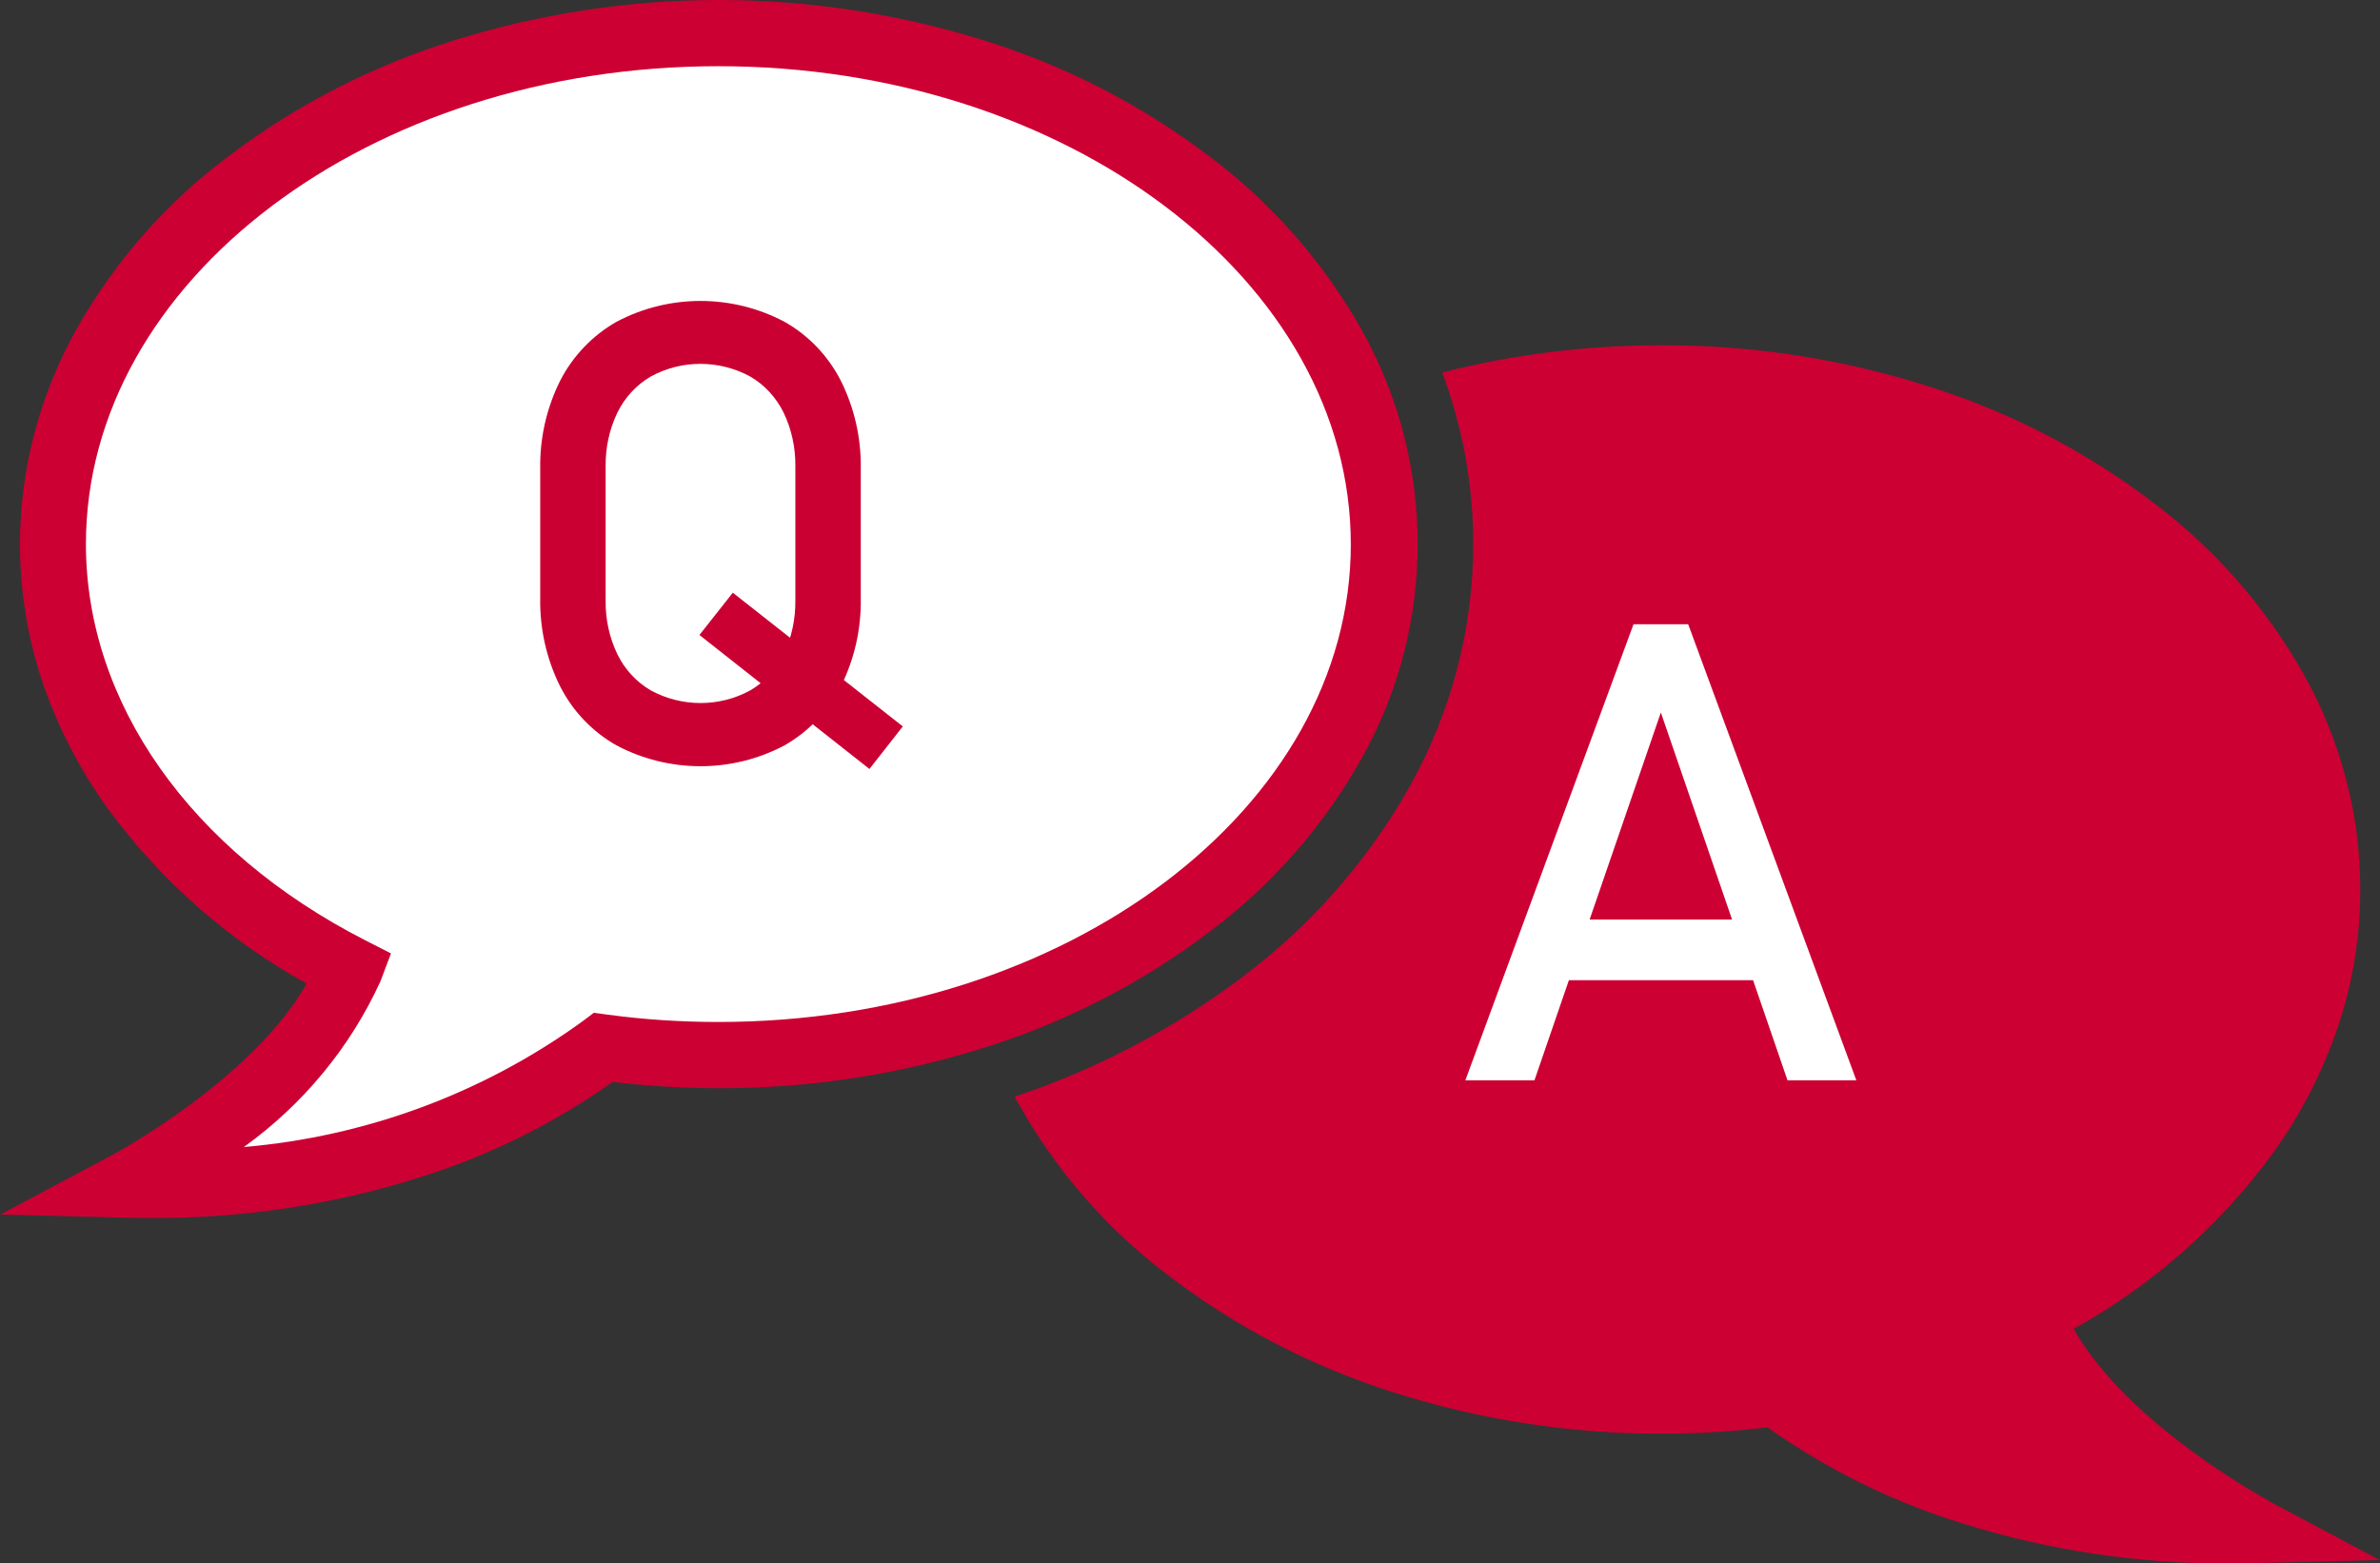
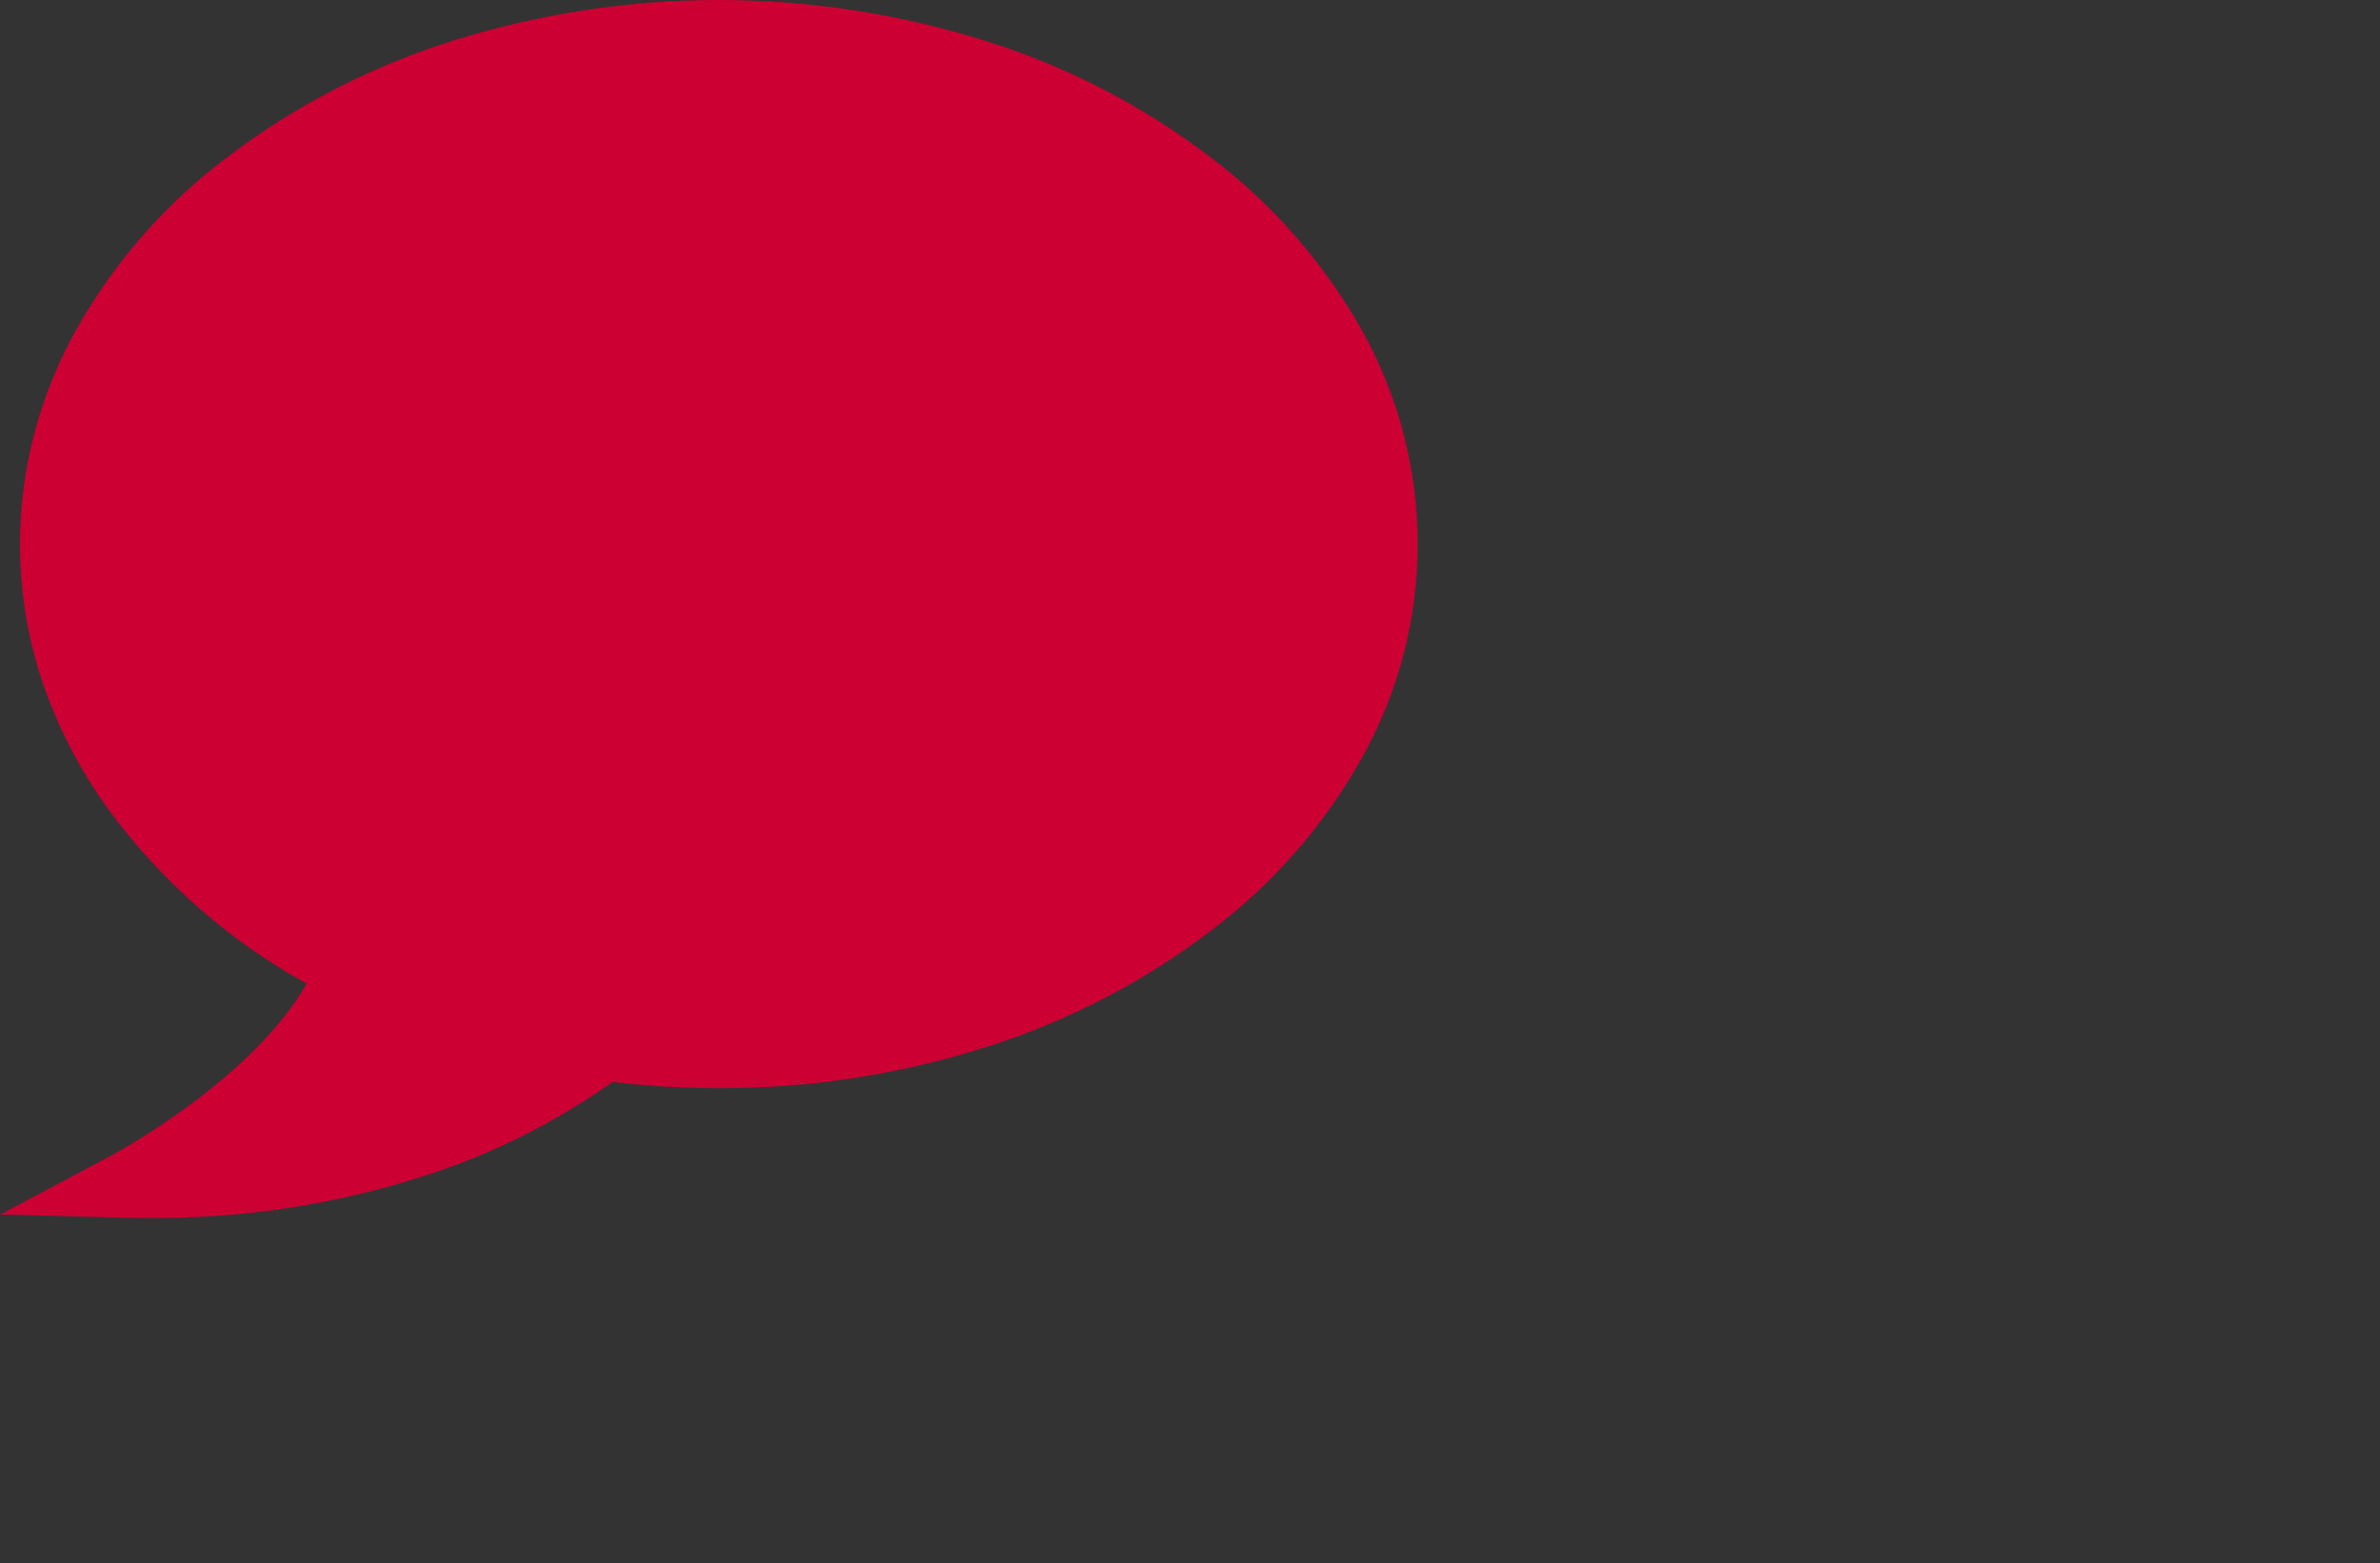
<svg xmlns="http://www.w3.org/2000/svg" id="_レイヤー_1" viewBox="0 0 90.58 59.51">
  <rect x="0" y="0" width="90.58" height="59.51" fill="#333333" stroke="none" />
  <defs>
    <style>.cls-1{fill:#fff;}.cls-2{fill:#c03;}.cls-3{fill:#cb0032;}</style>
  </defs>
  <g id="_グループ_385">
-     <path id="_パス_314" class="cls-2" d="M86.33,57.11c-.06-.03-5.34-2.87-7.41-6.53,2.98-1.65,5.57-3.93,7.58-6.68,1.05-1.46,1.88-3.06,2.46-4.76,.58-1.7,.87-3.49,.87-5.29,0-2.86-.75-5.68-2.15-8.18-1.45-2.57-3.41-4.81-5.77-6.57-2.54-1.93-5.39-3.4-8.43-4.37-3.31-1.06-6.77-1.6-10.25-1.59-2.81,0-5.62,.34-8.34,1.04,.78,2.09,1.18,4.3,1.18,6.53,0,3.23-.84,6.4-2.41,9.21-1.59,2.83-3.75,5.29-6.34,7.24-2.63,1.99-5.57,3.54-8.7,4.58,.05,.1,.1,.2,.16,.3,1.45,2.57,3.41,4.81,5.77,6.57,2.54,1.93,5.39,3.4,8.43,4.37,3.31,1.06,6.77,1.6,10.25,1.59,1.35,0,2.7-.08,4.04-.24,2.28,1.61,4.79,2.85,7.46,3.67,3.27,1.02,6.68,1.53,10.1,1.51,.31,0,.62,0,.93-.01l4.81-.12-4.25-2.26Z" />
-     <path id="_パス_315" class="cls-1" d="M68.02,41.12h2.63l-6.4-17.36h-2.08l-6.4,17.36h2.63l1.31-3.81h7.01l1.31,3.81Zm-7.52-6.12l2.71-7.88,2.71,7.88h-5.41Z" />
    <path id="_パス_316" class="cls-2" d="M5.75,46.36c-.31,0-.62,0-.93-.01l-4.81-.12,4.25-2.26c.06-.03,5.34-2.87,7.41-6.53-2.98-1.65-5.57-3.93-7.58-6.68-1.05-1.46-1.88-3.06-2.46-4.76-.58-1.7-.87-3.49-.87-5.29,0-2.86,.75-5.68,2.15-8.18,1.45-2.57,3.41-4.81,5.77-6.57,2.54-1.93,5.39-3.4,8.43-4.37,6.67-2.12,13.83-2.12,20.5,0,3.04,.96,5.89,2.44,8.43,4.37,2.36,1.77,4.32,4.01,5.77,6.57,2.86,5.08,2.86,11.28,0,16.36-1.45,2.57-3.41,4.81-5.77,6.57-2.54,1.93-5.39,3.4-8.43,4.37-3.31,1.06-6.77,1.6-10.25,1.59-1.35,0-2.7-.08-4.04-.24-2.28,1.61-4.79,2.85-7.46,3.67-3.27,1.02-6.67,1.53-10.1,1.51Z" />
-     <path id="_パス_317" class="cls-1" d="M27.34,2.52C14.07,2.52,3.27,10.68,3.27,20.71c0,6.03,3.97,11.67,10.61,15.07l1,.51-.4,1.06c-1.15,2.52-2.95,4.69-5.2,6.31,4.66-.4,9.12-2.05,12.91-4.8l.41-.31,.52,.07c1.4,.19,2.81,.28,4.22,.28,13.27,0,24.07-8.16,24.07-18.18S40.62,2.52,27.34,2.52Z" />
    <g id="_グループ_384">
-       <path id="_パス_318" class="cls-3" d="M23.46,28.37c-.92-.52-1.66-1.3-2.14-2.24-.52-1.04-.78-2.2-.76-3.36v-4.92c-.02-1.17,.24-2.32,.76-3.36,.48-.94,1.23-1.72,2.14-2.24,2-1.06,4.4-1.06,6.4,0,.92,.52,1.66,1.3,2.14,2.24,.52,1.04,.78,2.19,.76,3.36v4.92c.02,1.17-.24,2.32-.76,3.36-.48,.94-1.23,1.72-2.14,2.24-2,1.06-4.4,1.06-6.4,0Zm5.09-2.09c.55-.32,.99-.8,1.27-1.37,.31-.64,.46-1.35,.45-2.06v-5.09c.01-.71-.14-1.42-.45-2.06-.28-.57-.72-1.05-1.27-1.37-1.18-.64-2.61-.64-3.78,0-.55,.32-.99,.8-1.27,1.37-.31,.64-.46,1.35-.45,2.06v5.09c-.01,.71,.14,1.42,.45,2.06,.28,.57,.72,1.05,1.27,1.37,1.18,.64,2.61,.64,3.78,0h0Zm-1.93-2.11l1.27-1.61,6.47,5.09-1.27,1.62-6.47-5.1Z" />
-     </g>
+       </g>
  </g>
</svg>